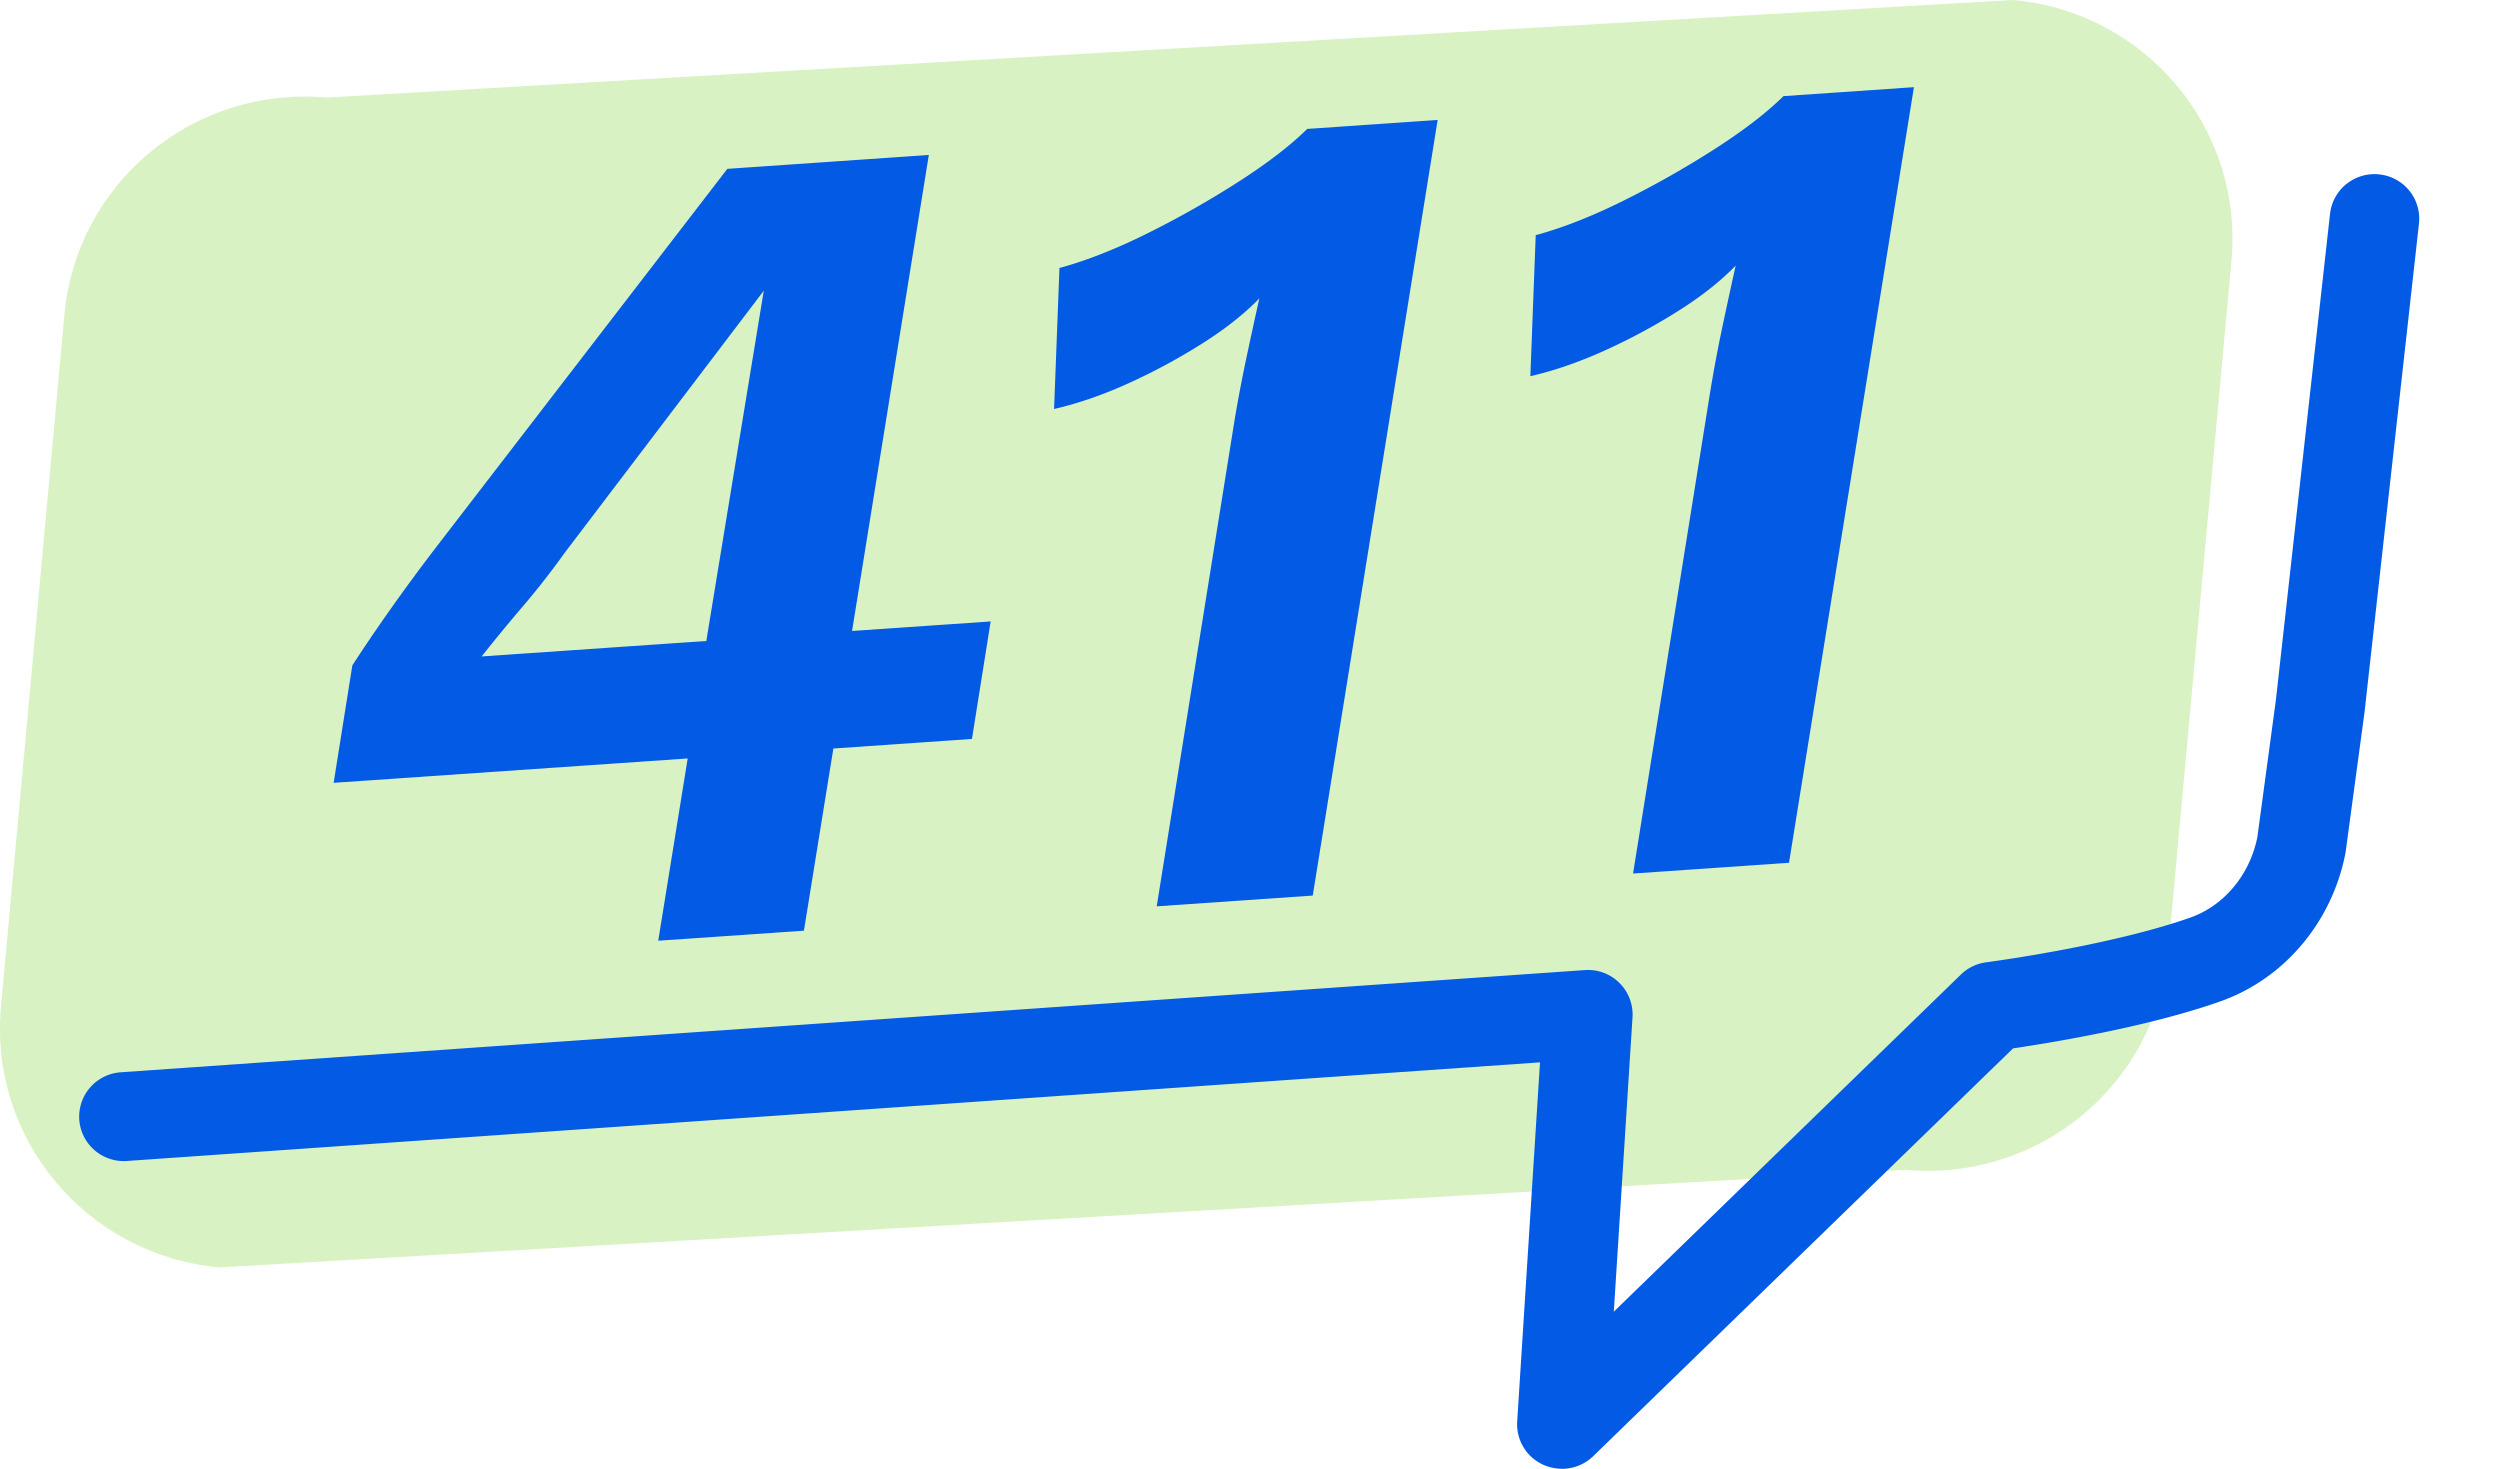
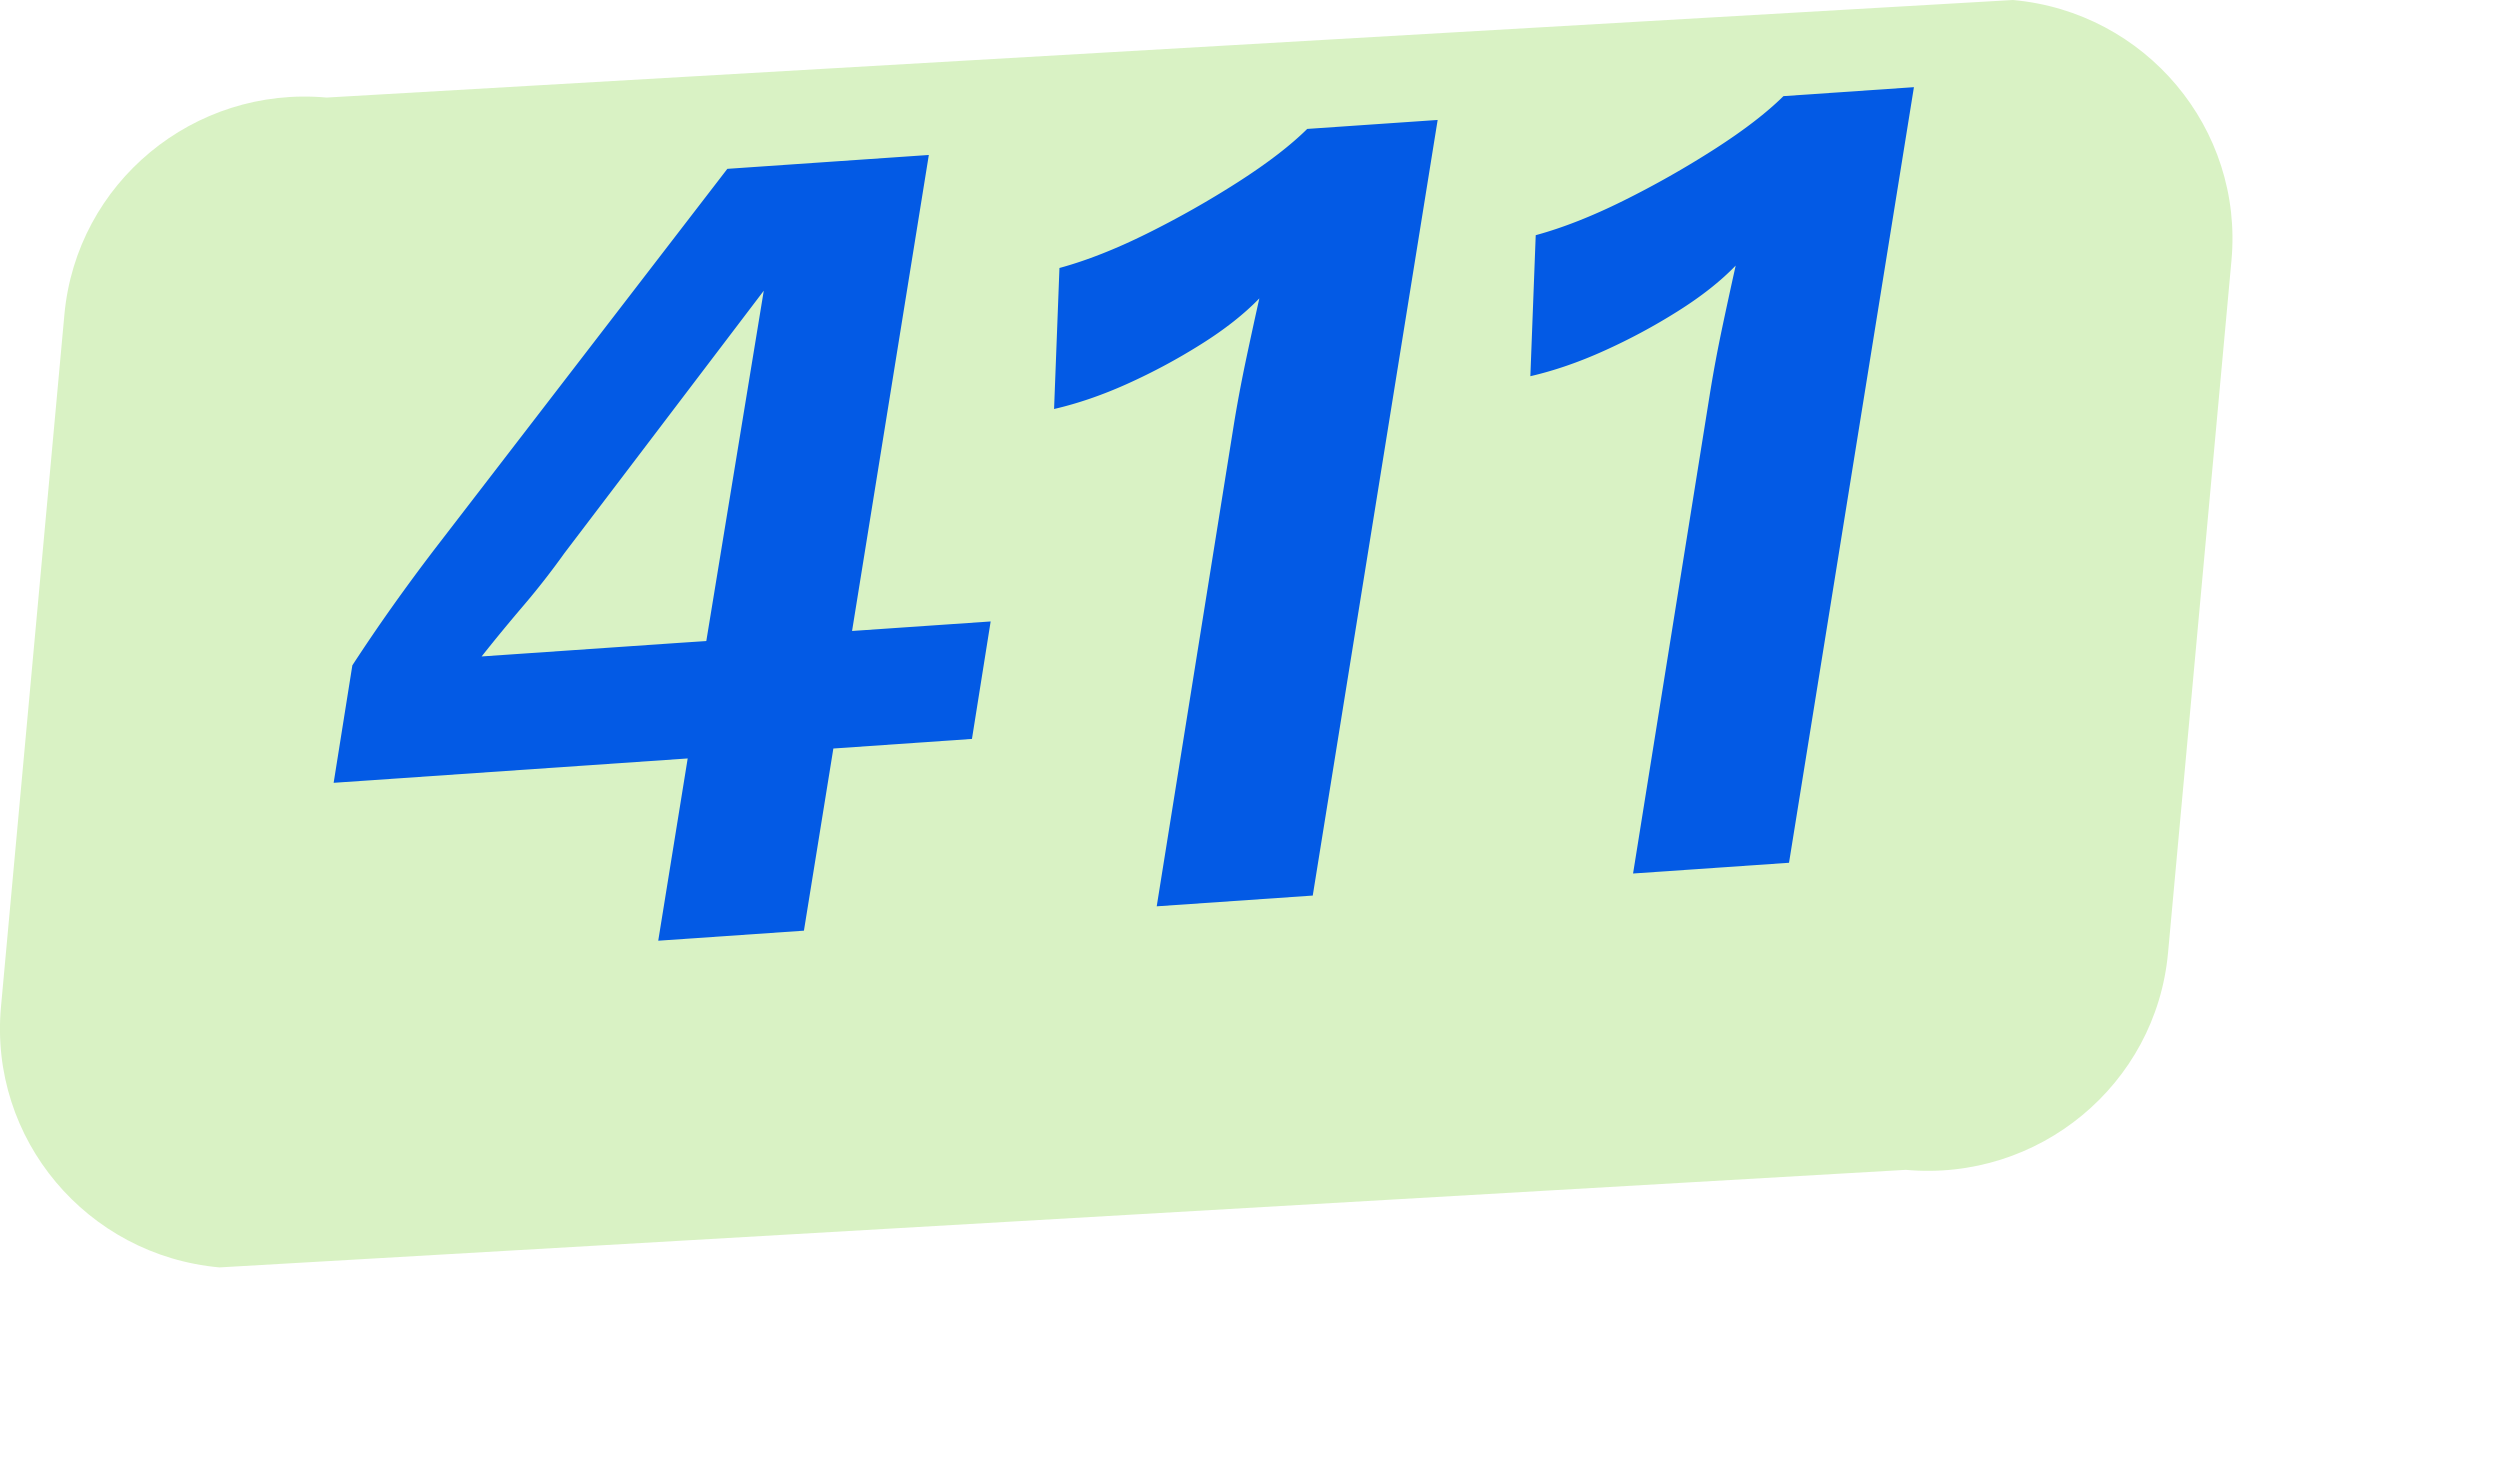
<svg xmlns="http://www.w3.org/2000/svg" viewBox="0 0 160 94" fill="none">
  <path d="M20.9 6.244 128.83 0c8.498.768 14.757 8.229 13.984 16.668l-4.06 44.315c-.773 8.44-8.286 14.655-16.784 13.887L14.046 81.114C5.548 80.346-.711 72.885.062 64.447l4.06-44.316c.773-8.44 8.286-14.655 16.784-13.887H20.9Z" fill="#D9F2C4" />
-   <path d="M99.958 94c-.4 0-.807-.085-1.19-.256A2.84 2.84 0 0 1 97.1 90.98l1.46-22.99-90.43 6.312a2.855 2.855 0 0 1-3.057-2.64 2.855 2.855 0 0 1 2.657-3.036l93.693-6.54a2.832 2.832 0 0 1 2.216.82 2.84 2.84 0 0 1 .842 2.194l-1.197 18.846 22.213-21.575a2.857 2.857 0 0 1 1.632-.785c.08-.011 7.873-1.035 13.05-2.86 2.159-.762 3.796-2.724 4.289-5.13l1.191-8.808 3.464-31.112a2.859 2.859 0 0 1 3.161-2.513 2.849 2.849 0 0 1 2.531 3.139l-3.47 31.145s0 .046-.006.069l-1.208 8.928c-.006.051-.017.108-.023.159-.853 4.407-3.922 8.047-8.005 9.485-4.667 1.65-10.897 2.656-13.268 3.009l-26.868 26.096a2.883 2.883 0 0 1-2.004.813L99.958 94Z" fill="#035AE5" />
  <path d="m42.128 60.199 1.884-11.658L21.353 50.1l1.197-7.517c.813-1.246 1.66-2.497 2.548-3.748.888-1.251 1.81-2.502 2.772-3.759l18.68-24.27 12.895-.888-4.913 30.464 8.87-.609-1.197 7.518-8.87.614-1.884 11.658-9.317.642-.006-.005ZM30.82 42.013l14.384-.99 3.677-22.416L36.12 35.405a49.113 49.113 0 0 1-2.576 3.304 118.225 118.225 0 0 0-2.726 3.31v-.006ZM74.03 58.004l4.901-30.611c.24-1.508.51-2.923.79-4.26.281-1.33.573-2.678.877-4.037-.98 1.012-2.222 1.99-3.728 2.934a38.676 38.676 0 0 1-4.69 2.52c-1.62.733-3.195 1.273-4.719 1.626l.344-9.025c1.712-.466 3.585-1.2 5.612-2.207a61.21 61.21 0 0 0 5.835-3.304c1.861-1.194 3.333-2.325 4.41-3.389l8.348-.574-7.994 49.639-9.986.688ZM104.516 55.905l4.902-30.61c.241-1.508.51-2.924.79-4.26.281-1.33.573-2.679.876-4.038-.979 1.013-2.221 1.99-3.727 2.935a38.347 38.347 0 0 1-4.696 2.519c-1.62.733-3.195 1.274-4.718 1.626l.343-9.025c1.712-.466 3.585-1.2 5.612-2.206a61.18 61.18 0 0 0 5.835-3.304c1.861-1.194 3.333-2.326 4.409-3.39l8.349-.573-7.994 49.638-9.986.688h.005Z" fill="#035AE5" />
</svg>